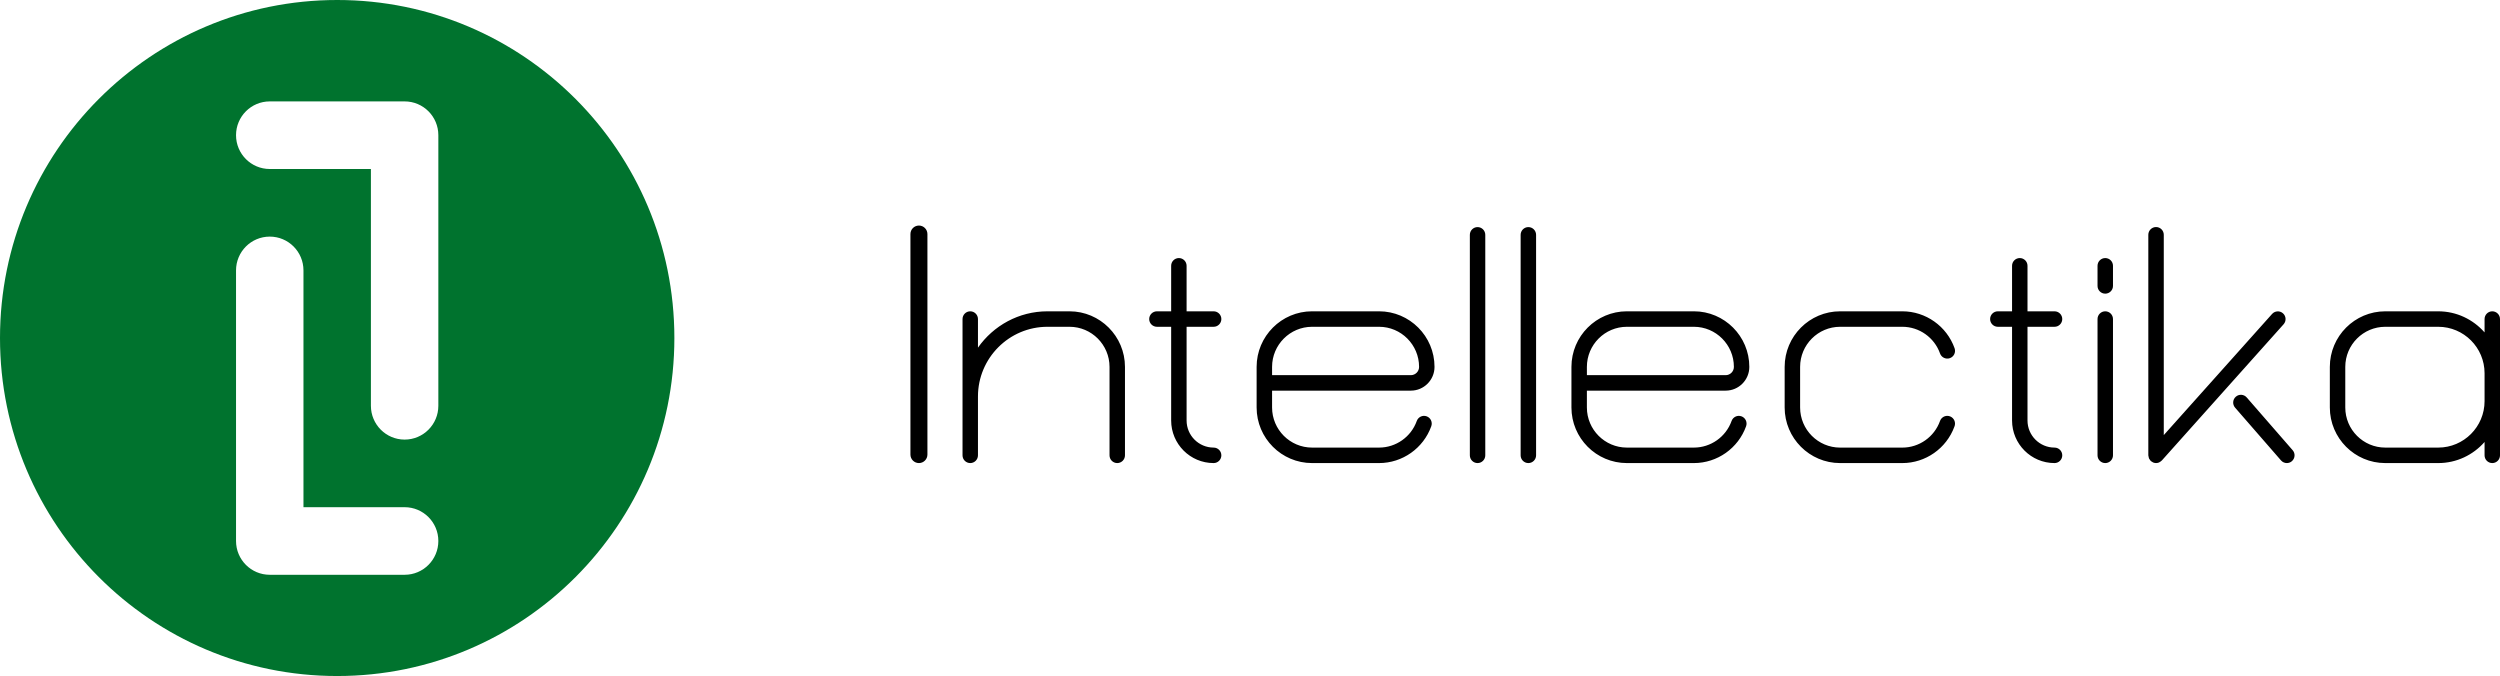
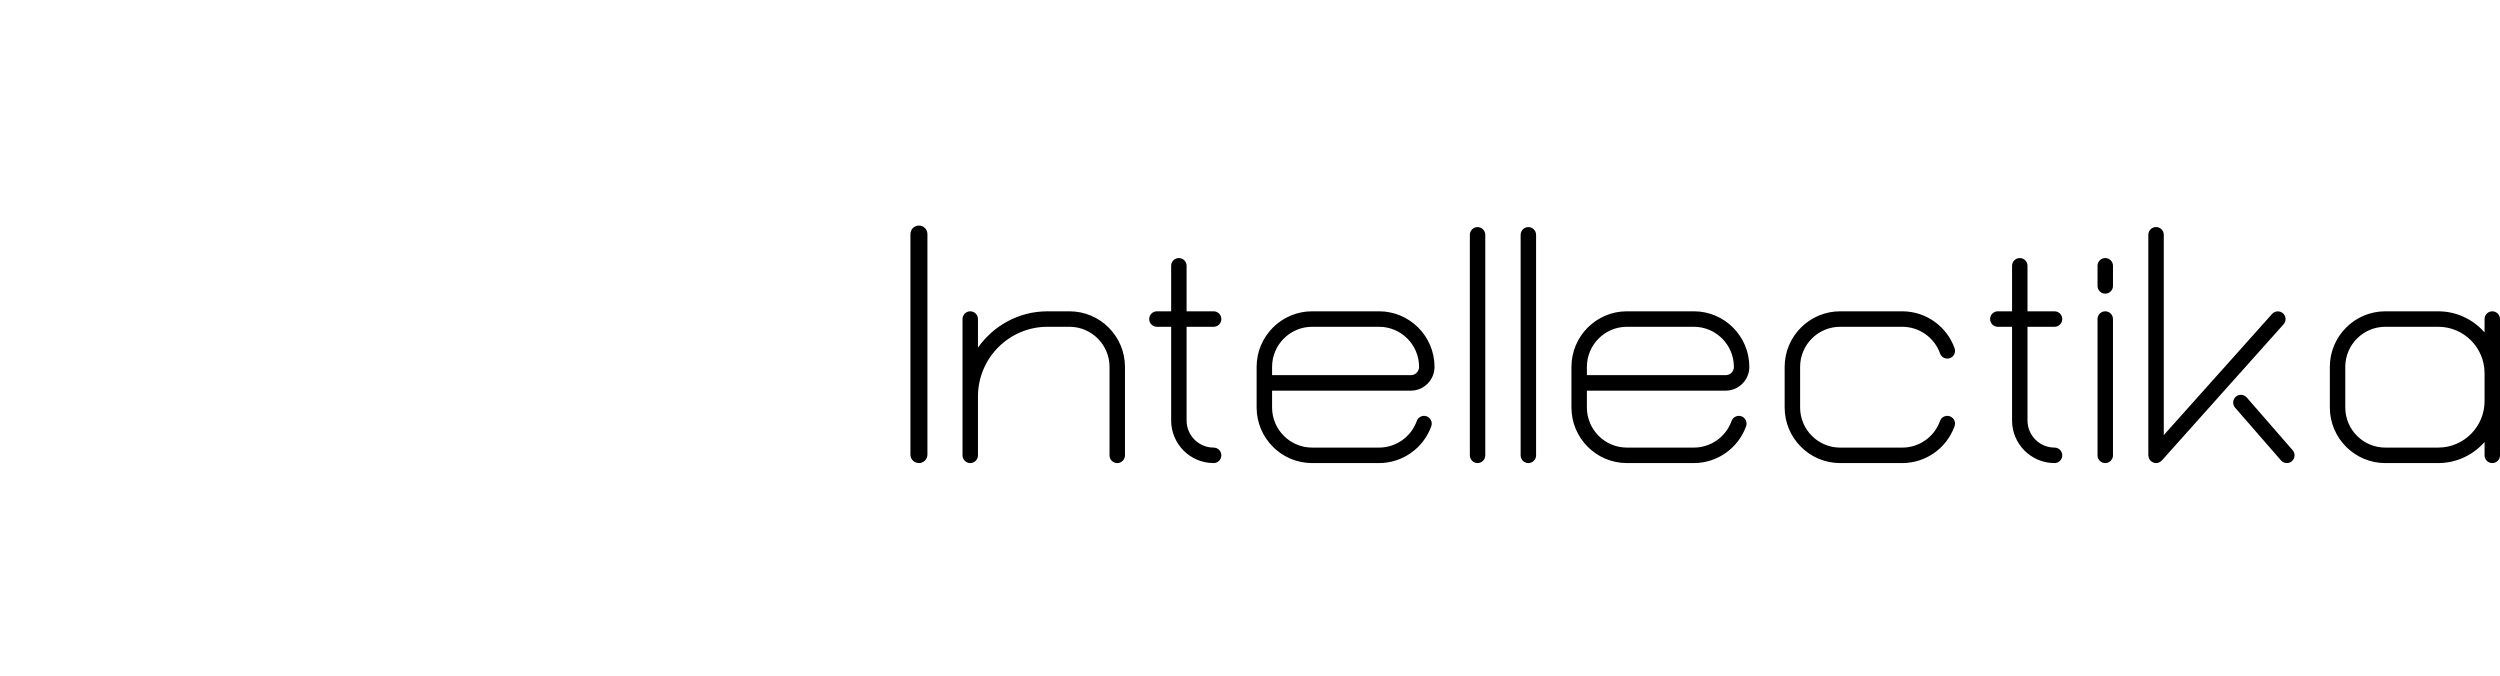
<svg xmlns="http://www.w3.org/2000/svg" width="196" height="53" viewBox="0 0 196 53" fill="none">
  <path d="M72.044 17.683C71.676 17.683 71.378 17.982 71.378 18.351V35.638C71.378 36.006 71.676 36.305 72.044 36.305C72.411 36.305 72.71 36.006 72.71 35.638V18.351C72.71 17.982 72.412 17.683 72.044 17.683ZM83.85 24.407H82.121C79.869 24.407 77.879 25.536 76.672 27.256V25.014C76.672 24.679 76.401 24.407 76.067 24.407C75.733 24.407 75.462 24.679 75.462 25.014V35.698C75.462 36.033 75.733 36.305 76.067 36.305C76.401 36.305 76.672 36.033 76.672 35.698V31.083C76.672 28.071 79.117 25.62 82.121 25.62H83.85C85.579 25.62 86.987 27.031 86.987 28.765V35.698C86.987 36.033 87.257 36.305 87.592 36.305C87.926 36.305 88.198 36.033 88.198 35.698V28.765C88.198 26.361 86.247 24.407 83.85 24.407ZM95.149 35.091C93.98 35.091 93.029 34.138 93.029 32.967V25.62H95.149C95.483 25.62 95.754 25.349 95.754 25.014C95.754 24.679 95.483 24.407 95.149 24.407H93.029V20.838C93.029 20.503 92.758 20.232 92.424 20.232C92.09 20.232 91.819 20.503 91.819 20.838V24.407H90.704C90.369 24.407 90.097 24.679 90.097 25.014C90.097 25.349 90.369 25.62 90.704 25.62H91.819V32.967C91.819 34.808 93.312 36.305 95.149 36.305C95.483 36.305 95.754 36.033 95.754 35.698C95.754 35.363 95.483 35.091 95.149 35.091ZM111.848 32.639C111.533 32.526 111.186 32.69 111.074 33.006C110.629 34.253 109.442 35.091 108.119 35.091H102.868C101.138 35.091 99.731 33.681 99.731 31.947V30.626H110.61C111.633 30.626 112.466 29.791 112.466 28.764C112.466 26.361 110.516 24.406 108.118 24.406H102.867C100.47 24.406 98.519 26.361 98.519 28.764V31.947C98.519 34.349 100.469 36.305 102.867 36.305H108.118C109.951 36.305 111.596 35.143 112.213 33.415C112.325 33.099 112.163 32.752 111.848 32.639ZM99.731 28.765C99.731 27.032 101.138 25.62 102.868 25.62H108.119C109.848 25.62 111.256 27.031 111.256 28.765C111.256 29.122 110.966 29.413 110.61 29.413H99.731L99.731 28.765ZM115.841 17.804C115.507 17.804 115.236 18.076 115.236 18.411V35.698C115.236 36.033 115.507 36.305 115.841 36.305C116.175 36.305 116.446 36.033 116.446 35.698V18.411C116.446 18.076 116.175 17.804 115.841 17.804ZM119.824 17.804C119.489 17.804 119.218 18.076 119.218 18.411V35.698C119.218 36.033 119.489 36.305 119.824 36.305C120.158 36.305 120.429 36.033 120.429 35.698V18.411C120.429 18.076 120.158 17.804 119.824 17.804ZM136.529 32.639C136.215 32.526 135.868 32.69 135.755 33.006C135.31 34.253 134.123 35.091 132.8 35.091H127.549C125.82 35.091 124.412 33.681 124.412 31.947V30.626H135.291C136.315 30.626 137.147 29.791 137.147 28.764C137.147 26.361 135.198 24.406 132.8 24.406H127.548C125.151 24.406 123.201 26.361 123.201 28.764V31.947C123.201 34.349 125.151 36.305 127.548 36.305H132.8C134.632 36.305 136.278 35.143 136.895 33.415C137.007 33.099 136.844 32.752 136.529 32.639ZM124.412 28.765C124.412 27.032 125.819 25.62 127.549 25.62H132.8C134.53 25.62 135.937 27.031 135.937 28.765C135.937 29.122 135.647 29.413 135.291 29.413H124.413L124.412 28.765ZM152.667 32.603C152.413 32.603 152.184 32.764 152.097 33.006C151.652 34.254 150.465 35.092 149.143 35.092H144.265C142.536 35.092 141.129 33.681 141.129 31.947V28.765C141.129 27.032 142.536 25.62 144.265 25.62H149.143C150.468 25.62 151.655 26.46 152.098 27.711C152.211 28.027 152.557 28.19 152.871 28.079C153.187 27.967 153.351 27.62 153.24 27.304C152.624 25.572 150.978 24.407 149.142 24.407H144.265C141.868 24.407 139.917 26.361 139.917 28.765V31.947C139.917 34.35 141.867 36.305 144.265 36.305H149.142C150.961 36.305 152.595 35.161 153.223 33.454C153.256 33.38 153.273 33.297 153.273 33.21C153.273 32.874 153.001 32.603 152.667 32.603ZM161.076 35.091C159.907 35.091 158.956 34.138 158.956 32.967V25.62H161.076C161.409 25.62 161.681 25.349 161.681 25.014C161.681 24.679 161.409 24.407 161.076 24.407H158.956V20.838C158.956 20.503 158.686 20.232 158.351 20.232C158.017 20.232 157.745 20.503 157.745 20.838V24.407H156.631C156.295 24.407 156.025 24.679 156.025 25.014C156.025 25.349 156.295 25.62 156.631 25.62H157.745V32.967C157.745 34.808 159.239 36.305 161.076 36.305C161.409 36.305 161.681 36.033 161.681 35.698C161.681 35.363 161.409 35.091 161.076 35.091ZM165.052 24.407C164.717 24.407 164.446 24.679 164.446 25.014V35.698C164.446 36.033 164.717 36.305 165.052 36.305C165.386 36.305 165.658 36.033 165.658 35.698V25.014C165.658 24.679 165.386 24.407 165.052 24.407ZM165.052 20.232C164.717 20.232 164.446 20.503 164.446 20.838V22.417C164.446 22.752 164.717 23.023 165.052 23.023C165.386 23.023 165.658 22.752 165.658 22.417V20.838C165.658 20.503 165.386 20.232 165.052 20.232ZM179.034 25.423C179.257 25.174 179.237 24.79 178.987 24.566C178.74 24.343 178.357 24.364 178.132 24.613L169.64 34.111V18.407C169.64 18.073 169.369 17.8 169.034 17.8C168.7 17.8 168.428 18.073 168.428 18.407V35.698C168.428 35.703 168.431 35.708 168.431 35.713C168.433 35.759 168.447 35.802 168.458 35.847C168.467 35.88 168.47 35.914 168.483 35.945C168.497 35.975 168.52 35.998 168.538 36.026C168.564 36.066 168.587 36.106 168.621 36.137C168.625 36.141 168.625 36.146 168.63 36.15C168.658 36.175 168.693 36.188 168.725 36.208C168.754 36.225 168.778 36.247 168.81 36.26C168.883 36.288 168.958 36.305 169.034 36.305C169.118 36.305 169.2 36.287 169.274 36.256C169.287 36.25 169.298 36.237 169.311 36.23C169.371 36.198 169.427 36.162 169.471 36.114C169.476 36.109 169.481 36.108 169.486 36.104L179.034 25.423ZM179.746 35.299L176.143 31.161C175.923 30.907 175.54 30.881 175.289 31.102C175.037 31.322 175.011 31.706 175.23 31.959L178.832 36.097C178.952 36.235 179.12 36.305 179.288 36.305C179.43 36.305 179.573 36.256 179.686 36.155C179.938 35.934 179.964 35.551 179.746 35.299ZM195.395 24.407C195.061 24.407 194.79 24.679 194.79 25.014V26.061C193.901 25.05 192.605 24.407 191.157 24.407H187.006C184.61 24.407 182.659 26.361 182.659 28.765V31.947C182.659 34.35 184.61 36.305 187.006 36.305H191.157C192.605 36.305 193.901 35.663 194.79 34.651V35.698C194.79 36.033 195.061 36.305 195.395 36.305C195.728 36.305 196 36.033 196 35.698V25.015C196 24.679 195.728 24.407 195.395 24.407ZM191.157 35.091H187.006C185.277 35.091 183.87 33.681 183.87 31.947V28.764C183.87 27.031 185.277 25.62 187.006 25.62H191.157C193.161 25.62 194.79 27.253 194.79 29.261V31.449C194.79 33.458 193.161 35.091 191.157 35.091Z" fill="black" />
-   <path d="M26.436 0C11.836 0 0 11.864 0 26.5C0 41.135 11.836 53 26.436 53C41.036 53 52.871 41.135 52.871 26.5C52.871 11.864 41.036 0 26.436 0ZM31.723 45.063H21.149C19.689 45.063 18.505 43.877 18.505 42.413L18.505 21.213C18.505 21.209 18.505 21.204 18.505 21.2C18.505 19.736 19.689 18.55 21.149 18.55C22.609 18.55 23.792 19.736 23.792 21.2C23.792 21.204 23.792 21.209 23.792 21.213L23.792 39.764H31.718H31.723C33.183 39.764 34.366 40.95 34.366 42.413C34.366 43.877 33.183 45.063 31.723 45.063ZM34.366 31.814C34.366 33.277 33.183 34.464 31.723 34.464C30.263 34.464 29.079 33.277 29.079 31.813V13.25H21.149C19.689 13.25 18.505 12.063 18.505 10.6C18.505 9.136 19.689 7.95 21.149 7.95C21.151 7.95 21.153 7.95 21.155 7.95H31.717C31.719 7.95 31.721 7.95 31.723 7.95C33.183 7.95 34.366 9.136 34.366 10.6C34.366 10.605 34.366 10.609 34.366 10.614L34.366 31.814Z" fill="#00732E" />
</svg>